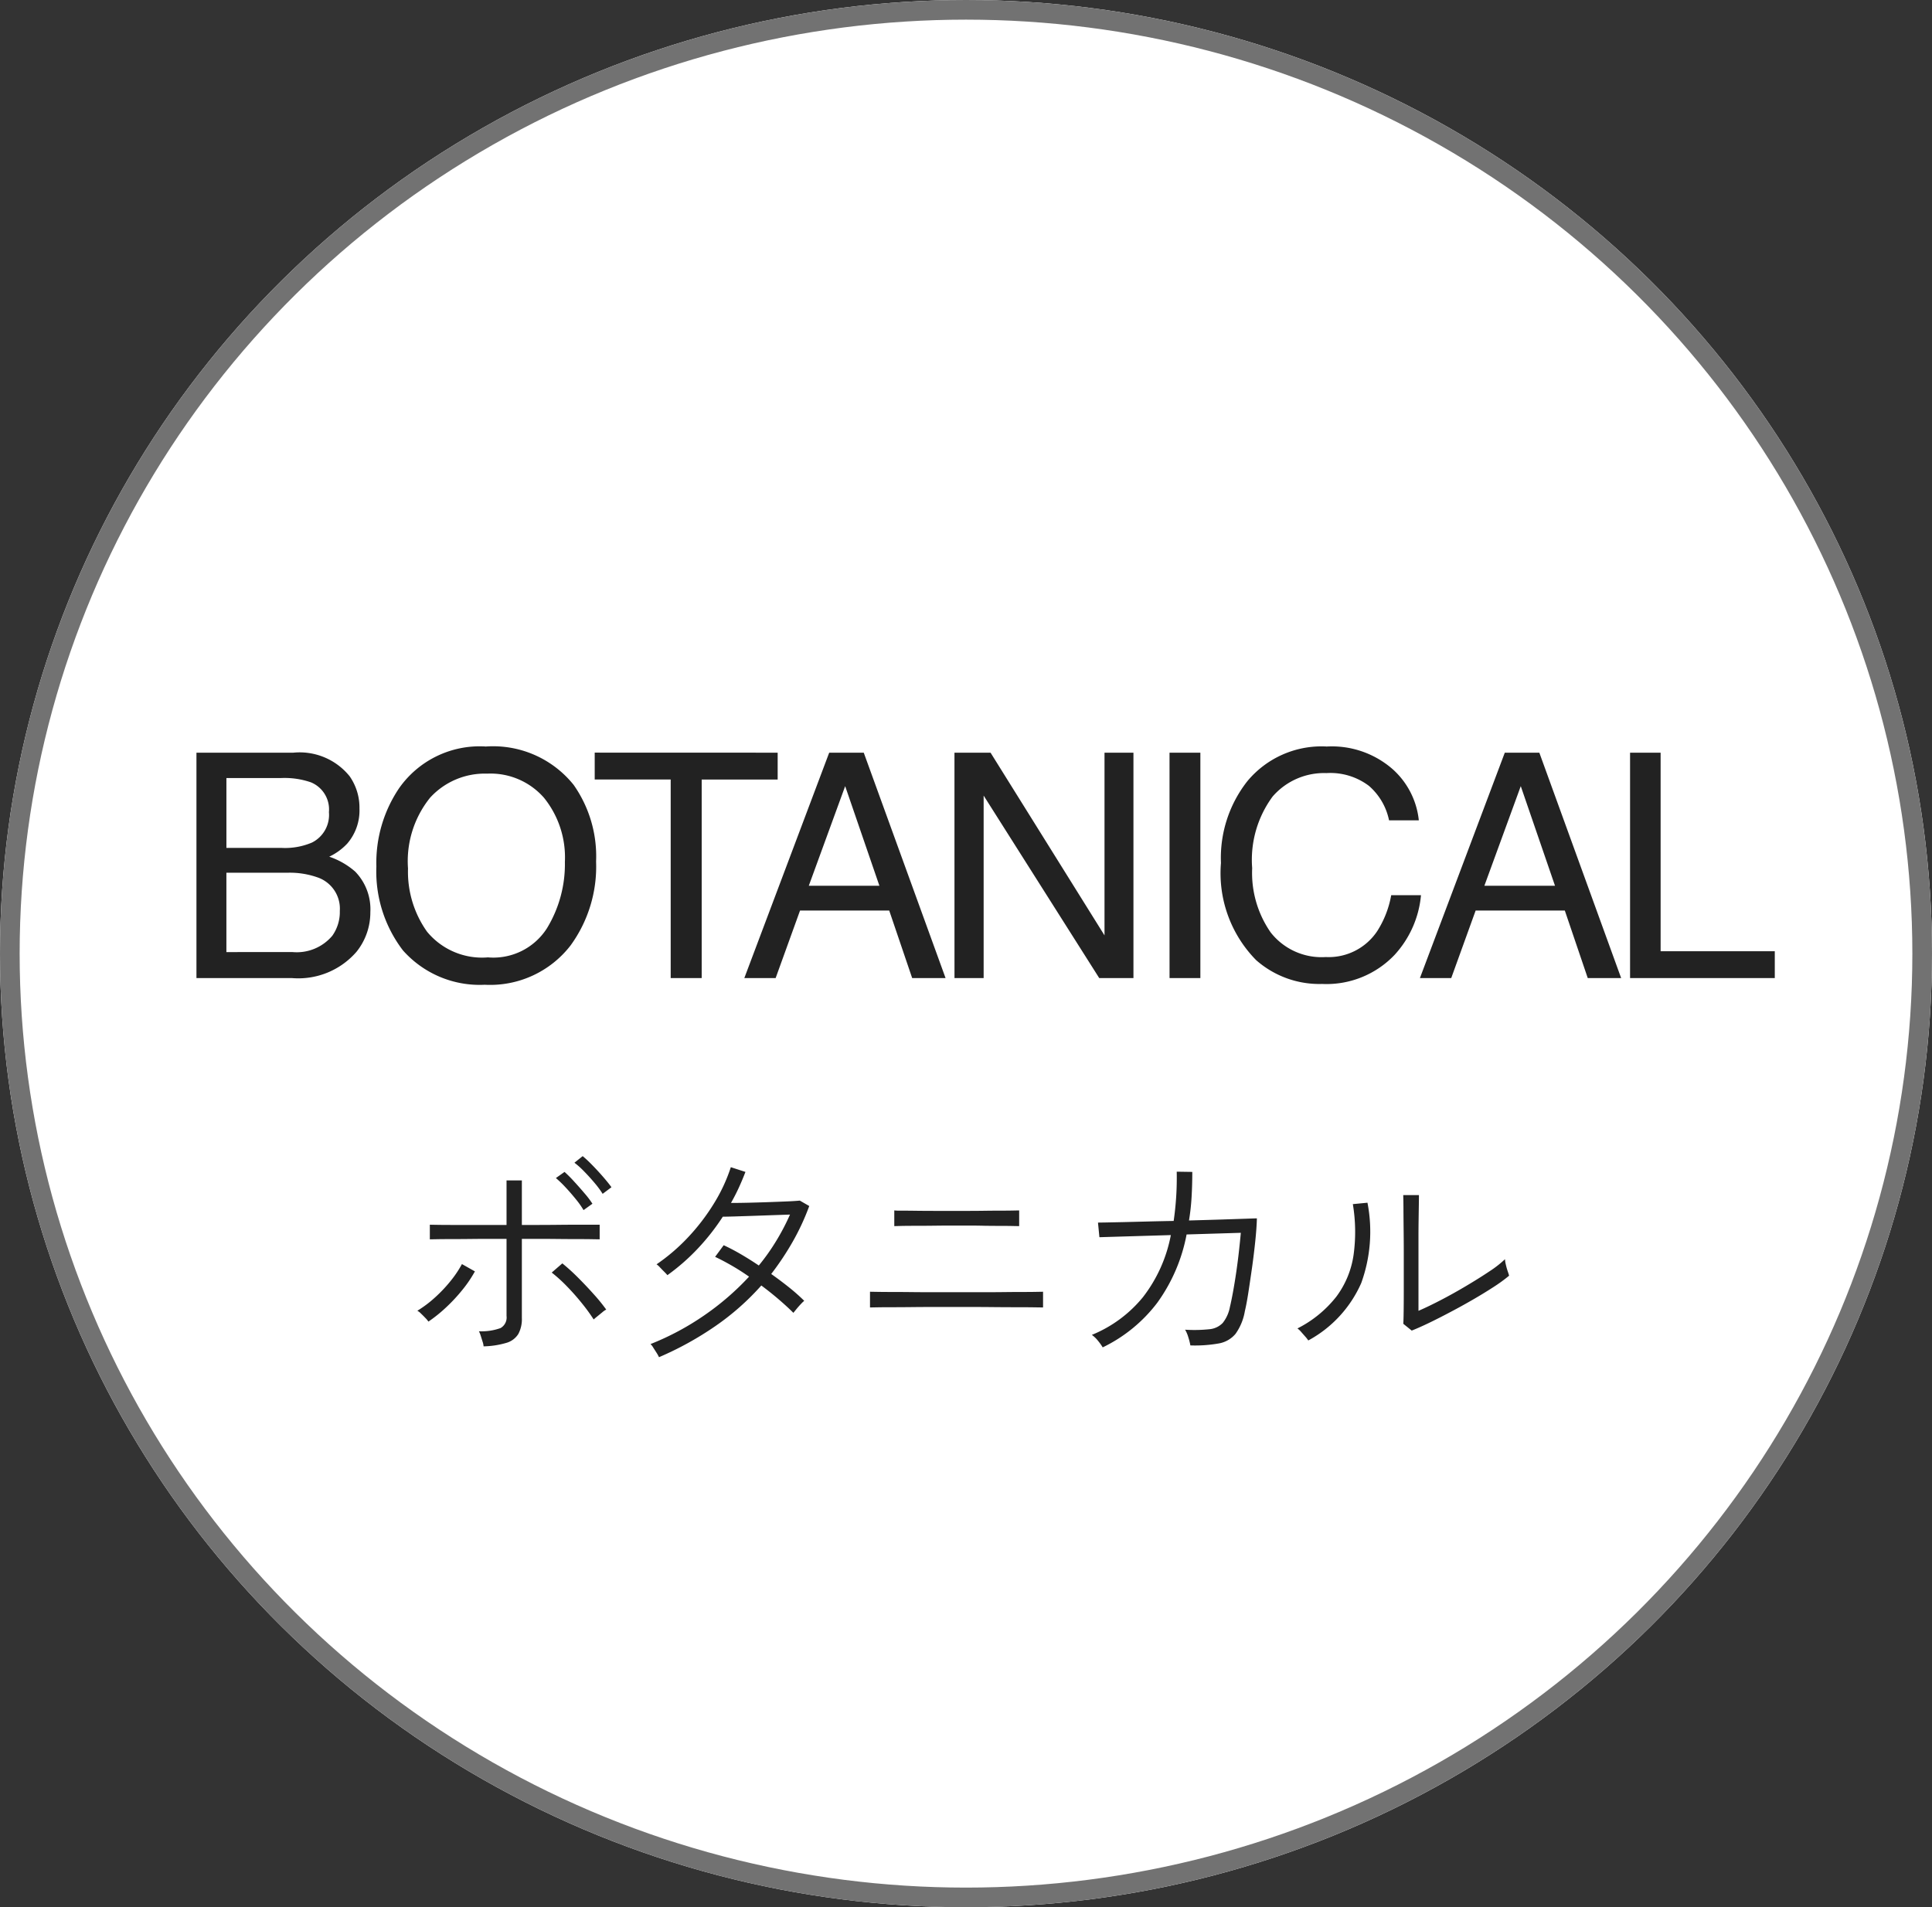
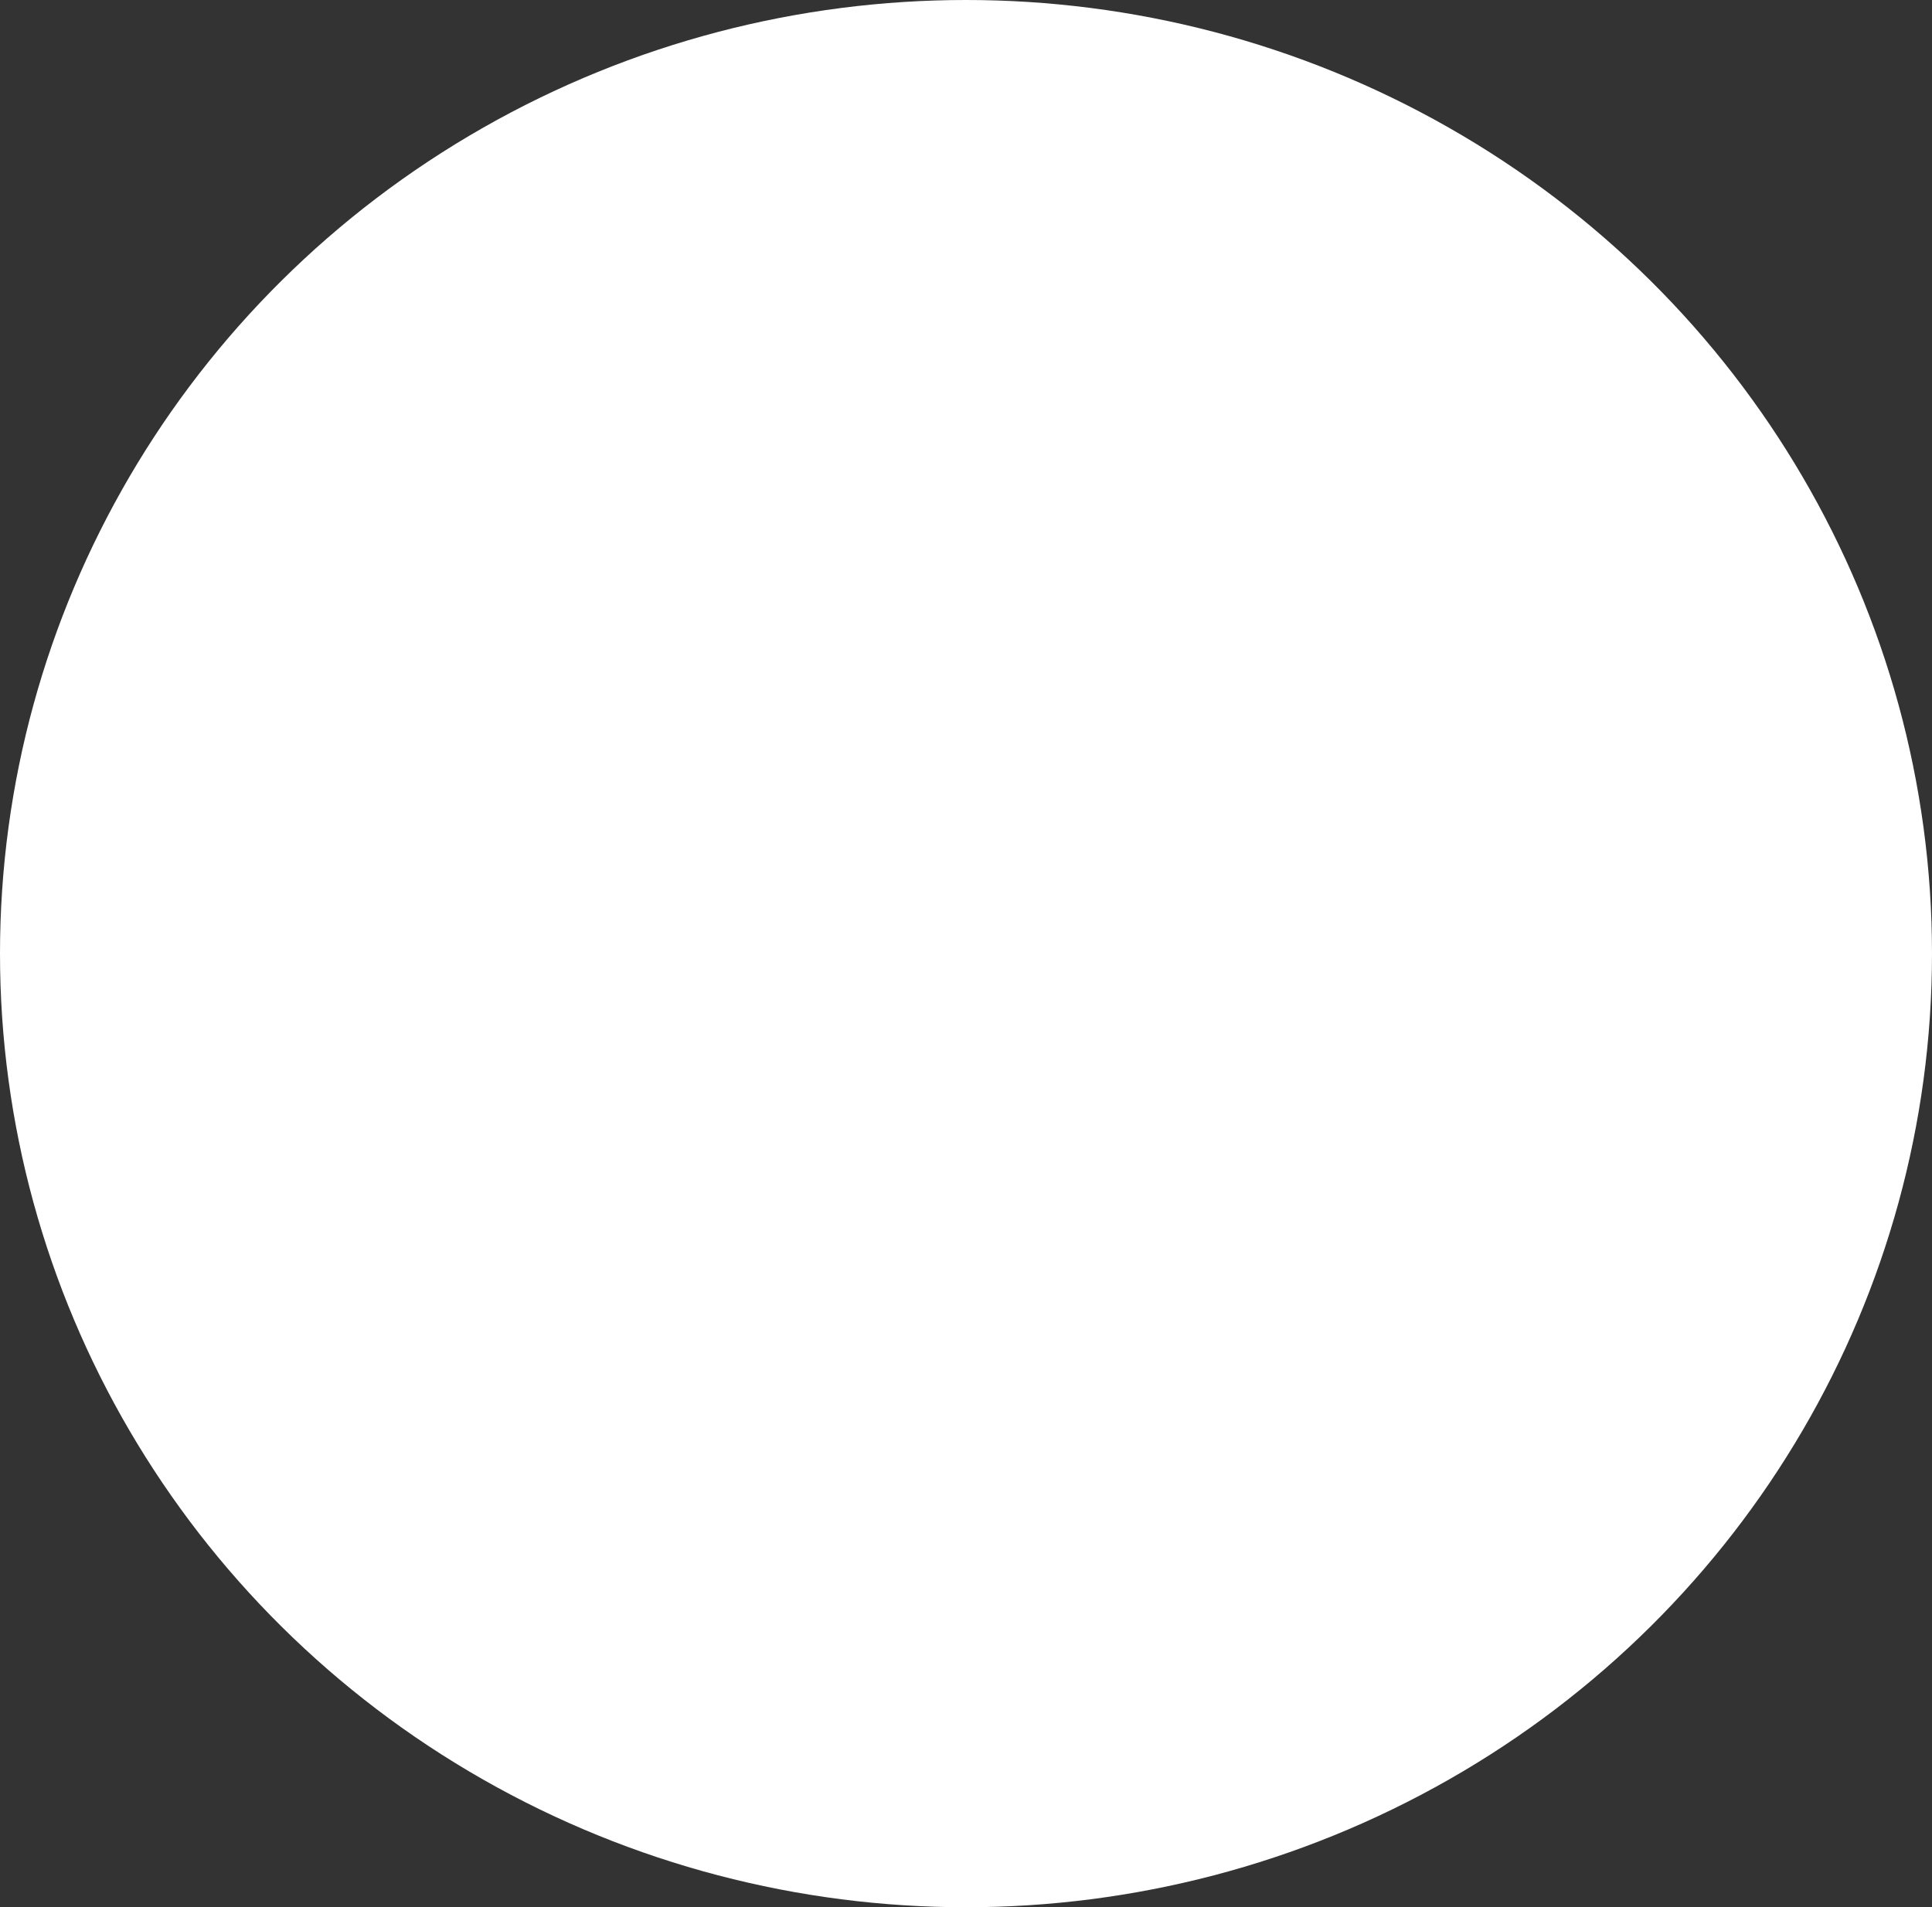
<svg xmlns="http://www.w3.org/2000/svg" width="98.336" height="97.089" viewBox="0 0 98.336 97.089">
  <rect x="0" y="0" width="98.336" height="97.089" fill="#333333" stroke="none" />
  <g id="グループ_254" data-name="グループ 254" transform="translate(-254.266 -2330.211)">
    <g id="楕円形_19" data-name="楕円形 19" transform="translate(254.266 2330.211)" fill="#fff" stroke="#727272" stroke-width="1">
      <ellipse cx="49.168" cy="48.545" rx="49.168" ry="48.545" stroke="none" />
-       <ellipse cx="49.168" cy="48.545" rx="48.668" ry="48.045" fill="none" />
    </g>
-     <path id="パス_8353" data-name="パス 8353" d="M-24.12-.252a.883.883,0,0,0-.048-.228q-.048-.156-.1-.318a1.269,1.269,0,0,0-.09-.222,2.869,2.869,0,0,0,1.1-.162.619.619,0,0,0,.306-.618V-5.724h-.828q-.48,0-1,.006t-.972.006q-.456,0-.756.006l-.348.006v-.744l.348.006q.3.006.756.006h2.8V-8.7h.78v2.268h.8q.486,0,1.014-.006t1-.006h1.146V-5.7l-.366-.006q-.318-.006-.786-.006t-1-.006q-.528-.006-1.008-.006h-.8v4.032a1.589,1.589,0,0,1-.18.81,1.058,1.058,0,0,1-.6.45A4.386,4.386,0,0,1-24.12-.252Zm-2.808-1.26a1.225,1.225,0,0,0-.15-.18q-.114-.12-.234-.234a.7.7,0,0,0-.18-.138,5.869,5.869,0,0,0,.894-.672,7.222,7.222,0,0,0,.8-.846,5.548,5.548,0,0,0,.576-.858l.66.372a6.264,6.264,0,0,1-.624.924,8.537,8.537,0,0,1-.84.906A7.385,7.385,0,0,1-26.928-1.512Zm8.412-.108a9.239,9.239,0,0,0-.588-.81q-.36-.45-.768-.87a7.531,7.531,0,0,0-.78-.708l.54-.468a10.208,10.208,0,0,1,.8.726q.426.426.816.864a8.833,8.833,0,0,1,.618.762.908.908,0,0,0-.192.132l-.264.216Q-18.468-1.668-18.516-1.62Zm-.516-5.568a4.383,4.383,0,0,0-.4-.564q-.252-.312-.522-.6a5.607,5.607,0,0,0-.486-.468L-20-9.132a6.529,6.529,0,0,1,.474.474q.282.306.546.618a4.48,4.48,0,0,1,.4.528Zm.972-.828a4.823,4.823,0,0,0-.408-.552q-.252-.3-.528-.582a4.279,4.279,0,0,0-.5-.45l.42-.336a6.555,6.555,0,0,1,.492.462q.288.294.558.606t.414.516ZM-15.192.3a1.82,1.82,0,0,0-.126-.228L-15.492-.2a.7.7,0,0,0-.132-.168,13.654,13.654,0,0,0,2.73-1.458A13.639,13.639,0,0,0-10.608-3.8q-.444-.312-.894-.57t-.834-.438L-11.9-5.4q.42.192.882.462t.906.57a10.789,10.789,0,0,0,.888-1.254,11.5,11.5,0,0,0,.7-1.338l-.882.03-1.026.036-.93.03q-.414.012-.582.012a11.487,11.487,0,0,1-1.26,1.608,10.618,10.618,0,0,1-1.56,1.368q-.048-.06-.162-.174t-.222-.228a.934.934,0,0,0-.168-.15,9.665,9.665,0,0,0,1.608-1.38,10.584,10.584,0,0,0,1.308-1.71,8.5,8.5,0,0,0,.864-1.854l.744.24q-.156.408-.336.8t-.4.78q.4,0,.9-.012t1.014-.03q.51-.018.936-.036t.654-.042l.48.276a12.037,12.037,0,0,1-.84,1.812A14.291,14.291,0,0,1-9.48-3.936q.492.348.93.7a9.6,9.6,0,0,1,.75.666,1.731,1.731,0,0,0-.168.162q-.12.126-.228.258l-.156.192q-.312-.312-.738-.678t-.894-.714a13.013,13.013,0,0,1-2.352,2.076A16.393,16.393,0,0,1-15.192.3Zm10.74-2.532v-.8l.36.006q.3.006.756.006t.978.006q.522.006,1.014.006H1.422q.474,0,.966-.006t.924-.006q.432,0,.72-.006l.324-.006v.8l-.438-.006q-.39-.006-.948-.006T1.824-2.25Q1.236-2.256.756-2.256H-1.3q-.5,0-1.026.006t-1,.006q-.468,0-.774.006Zm1.236-4.14v-.8a2.629,2.629,0,0,0,.354.012q.306,0,.75.006t.9.006H.624q.336,0,.75-.006t.8-.006q.39,0,.66-.006l.306-.006v.8l-.312-.006q-.264-.006-.648-.006T1.392-6.39Q.984-6.4.648-6.4h-1q-.366,0-.828.006t-.912.006q-.45,0-.762.006ZM7.392-.2a2.755,2.755,0,0,0-.24-.336,1.548,1.548,0,0,0-.312-.3,6.54,6.54,0,0,0,2.6-1.92A7.4,7.4,0,0,0,10.86-5.916l-3.636.108-.072-.744.384-.006.876-.018,1.212-.03q.672-.018,1.38-.03.084-.576.126-1.2t.03-1.308l.792.012q0,.66-.036,1.278a11.235,11.235,0,0,1-.132,1.194q.876-.024,1.644-.048l1.266-.042q.5-.018.546-.018-.012.468-.078,1.116T15-4.308q-.1.7-.192,1.3t-.18.96a2.786,2.786,0,0,1-.474,1.158A1.43,1.43,0,0,1,13.3-.4a6.9,6.9,0,0,1-1.446.1,3.054,3.054,0,0,0-.1-.4,1.682,1.682,0,0,0-.168-.4,7.305,7.305,0,0,0,1.236-.024,1.073,1.073,0,0,0,.678-.318,1.844,1.844,0,0,0,.366-.81q.072-.3.156-.756t.162-.984q.078-.528.138-1.062t.1-.978l-2.76.084A8.675,8.675,0,0,1,10.17-2.472,7.664,7.664,0,0,1,7.392-.2Zm15.732-.852L22.692-1.4q.012-.18.018-.63t.006-1.014v-2q0-.444-.006-.99T22.7-7.1q0-.516-.012-.852h.8q0,.18-.006.534t-.012.786q-.006.432-.006.846v3.726q.5-.216,1.146-.552t1.29-.72q.648-.384,1.176-.738a5.434,5.434,0,0,0,.792-.618,1.394,1.394,0,0,0,.042.27q.042.186.1.354t.066.216a7.944,7.944,0,0,1-.792.576q-.48.312-1.05.642T25.092-2q-.576.306-1.086.552T23.124-1.056Zm-5.268.5a1.606,1.606,0,0,0-.144-.186Q17.6-.864,17.49-.99a1.12,1.12,0,0,0-.186-.174A5.879,5.879,0,0,0,19.29-2.79,4.663,4.663,0,0,0,20.16-4.9a8.587,8.587,0,0,0-.036-2.592l.744-.072a7.691,7.691,0,0,1-.318,4.092A6.132,6.132,0,0,1,17.856-.552Z" transform="translate(303 2399)" fill="#222" />
-     <path id="パス_8352" data-name="パス 8352" d="M-35.383-6.625A3.487,3.487,0,0,0-33.851-6.9a1.575,1.575,0,0,0,.859-1.547,1.491,1.491,0,0,0-.914-1.516,4.108,4.108,0,0,0-1.531-.219h-2.773v3.555Zm.523,5.3a2.365,2.365,0,0,0,2.039-.828,2.085,2.085,0,0,0,.383-1.266,1.684,1.684,0,0,0-1.117-1.7,4.229,4.229,0,0,0-1.57-.242h-3.086v4.039Zm-4.875-10.148h4.93a3.268,3.268,0,0,1,2.867,1.2,2.78,2.78,0,0,1,.5,1.641,2.583,2.583,0,0,1-.617,1.781,3.016,3.016,0,0,1-.922.672,3.9,3.9,0,0,1,1.32.758,2.75,2.75,0,0,1,.773,2.07,3.2,3.2,0,0,1-.7,2.008A3.916,3.916,0,0,1-34.883,0h-4.852Zm14.7-.312a5.254,5.254,0,0,1,4.5,1.953,6.329,6.329,0,0,1,1.141,3.9,6.822,6.822,0,0,1-1.3,4.273,5.174,5.174,0,0,1-4.367,2,5.22,5.22,0,0,1-4.164-1.75A6.608,6.608,0,0,1-30.577-5.68a6.784,6.784,0,0,1,1.156-3.984A5.009,5.009,0,0,1-25.03-11.789Zm.156,10.734A3.237,3.237,0,0,0-21.9-2.527a6.268,6.268,0,0,0,.918-3.387,4.831,4.831,0,0,0-1.059-3.258,3.613,3.613,0,0,0-2.895-1.234,3.769,3.769,0,0,0-2.906,1.223,5.153,5.153,0,0,0-1.125,3.605A5.268,5.268,0,0,0-28-2.363,3.629,3.629,0,0,0-24.874-1.055Zm14.727-10.422v1.367h-3.867V0h-1.578V-10.109h-3.867v-1.367ZM-4.974-4.7l-1.742-5.07L-8.567-4.7Zm-2.555-6.773H-5.77L-1.606,0h-1.7L-4.474-3.437H-9.013L-10.255,0h-1.594Zm6.376,0H.684l5.8,9.3v-9.3H7.957V0H6.215L.332-9.289V0H-1.152Zm10.946,0h1.57V0H9.794Zm7.97-.312a4.7,4.7,0,0,1,3.383,1.148,4.056,4.056,0,0,1,1.336,2.609H20.967a3.154,3.154,0,0,0-1.027-1.758,3.256,3.256,0,0,0-2.16-.648,3.464,3.464,0,0,0-2.738,1.191A5.431,5.431,0,0,0,14-5.594a5.3,5.3,0,0,0,.941,3.27A3.289,3.289,0,0,0,17.748-1.07a2.967,2.967,0,0,0,2.617-1.32,5.021,5.021,0,0,0,.711-1.828h1.516A5.179,5.179,0,0,1,21.248-1.18,4.781,4.781,0,0,1,17.56.3,4.867,4.867,0,0,1,14.2-.914a6.31,6.31,0,0,1-1.789-4.945,6.317,6.317,0,0,1,1.344-4.164A4.908,4.908,0,0,1,17.764-11.789ZM29.413-4.7l-1.742-5.07L25.819-4.7Zm-2.555-6.773h1.758L32.78,0h-1.7L29.913-3.437H25.374L24.132,0H22.538Zm6.376,0h1.555V-1.367H40.6V0H33.234Z" transform="translate(304 2380)" fill="#222" />
  </g>
</svg>